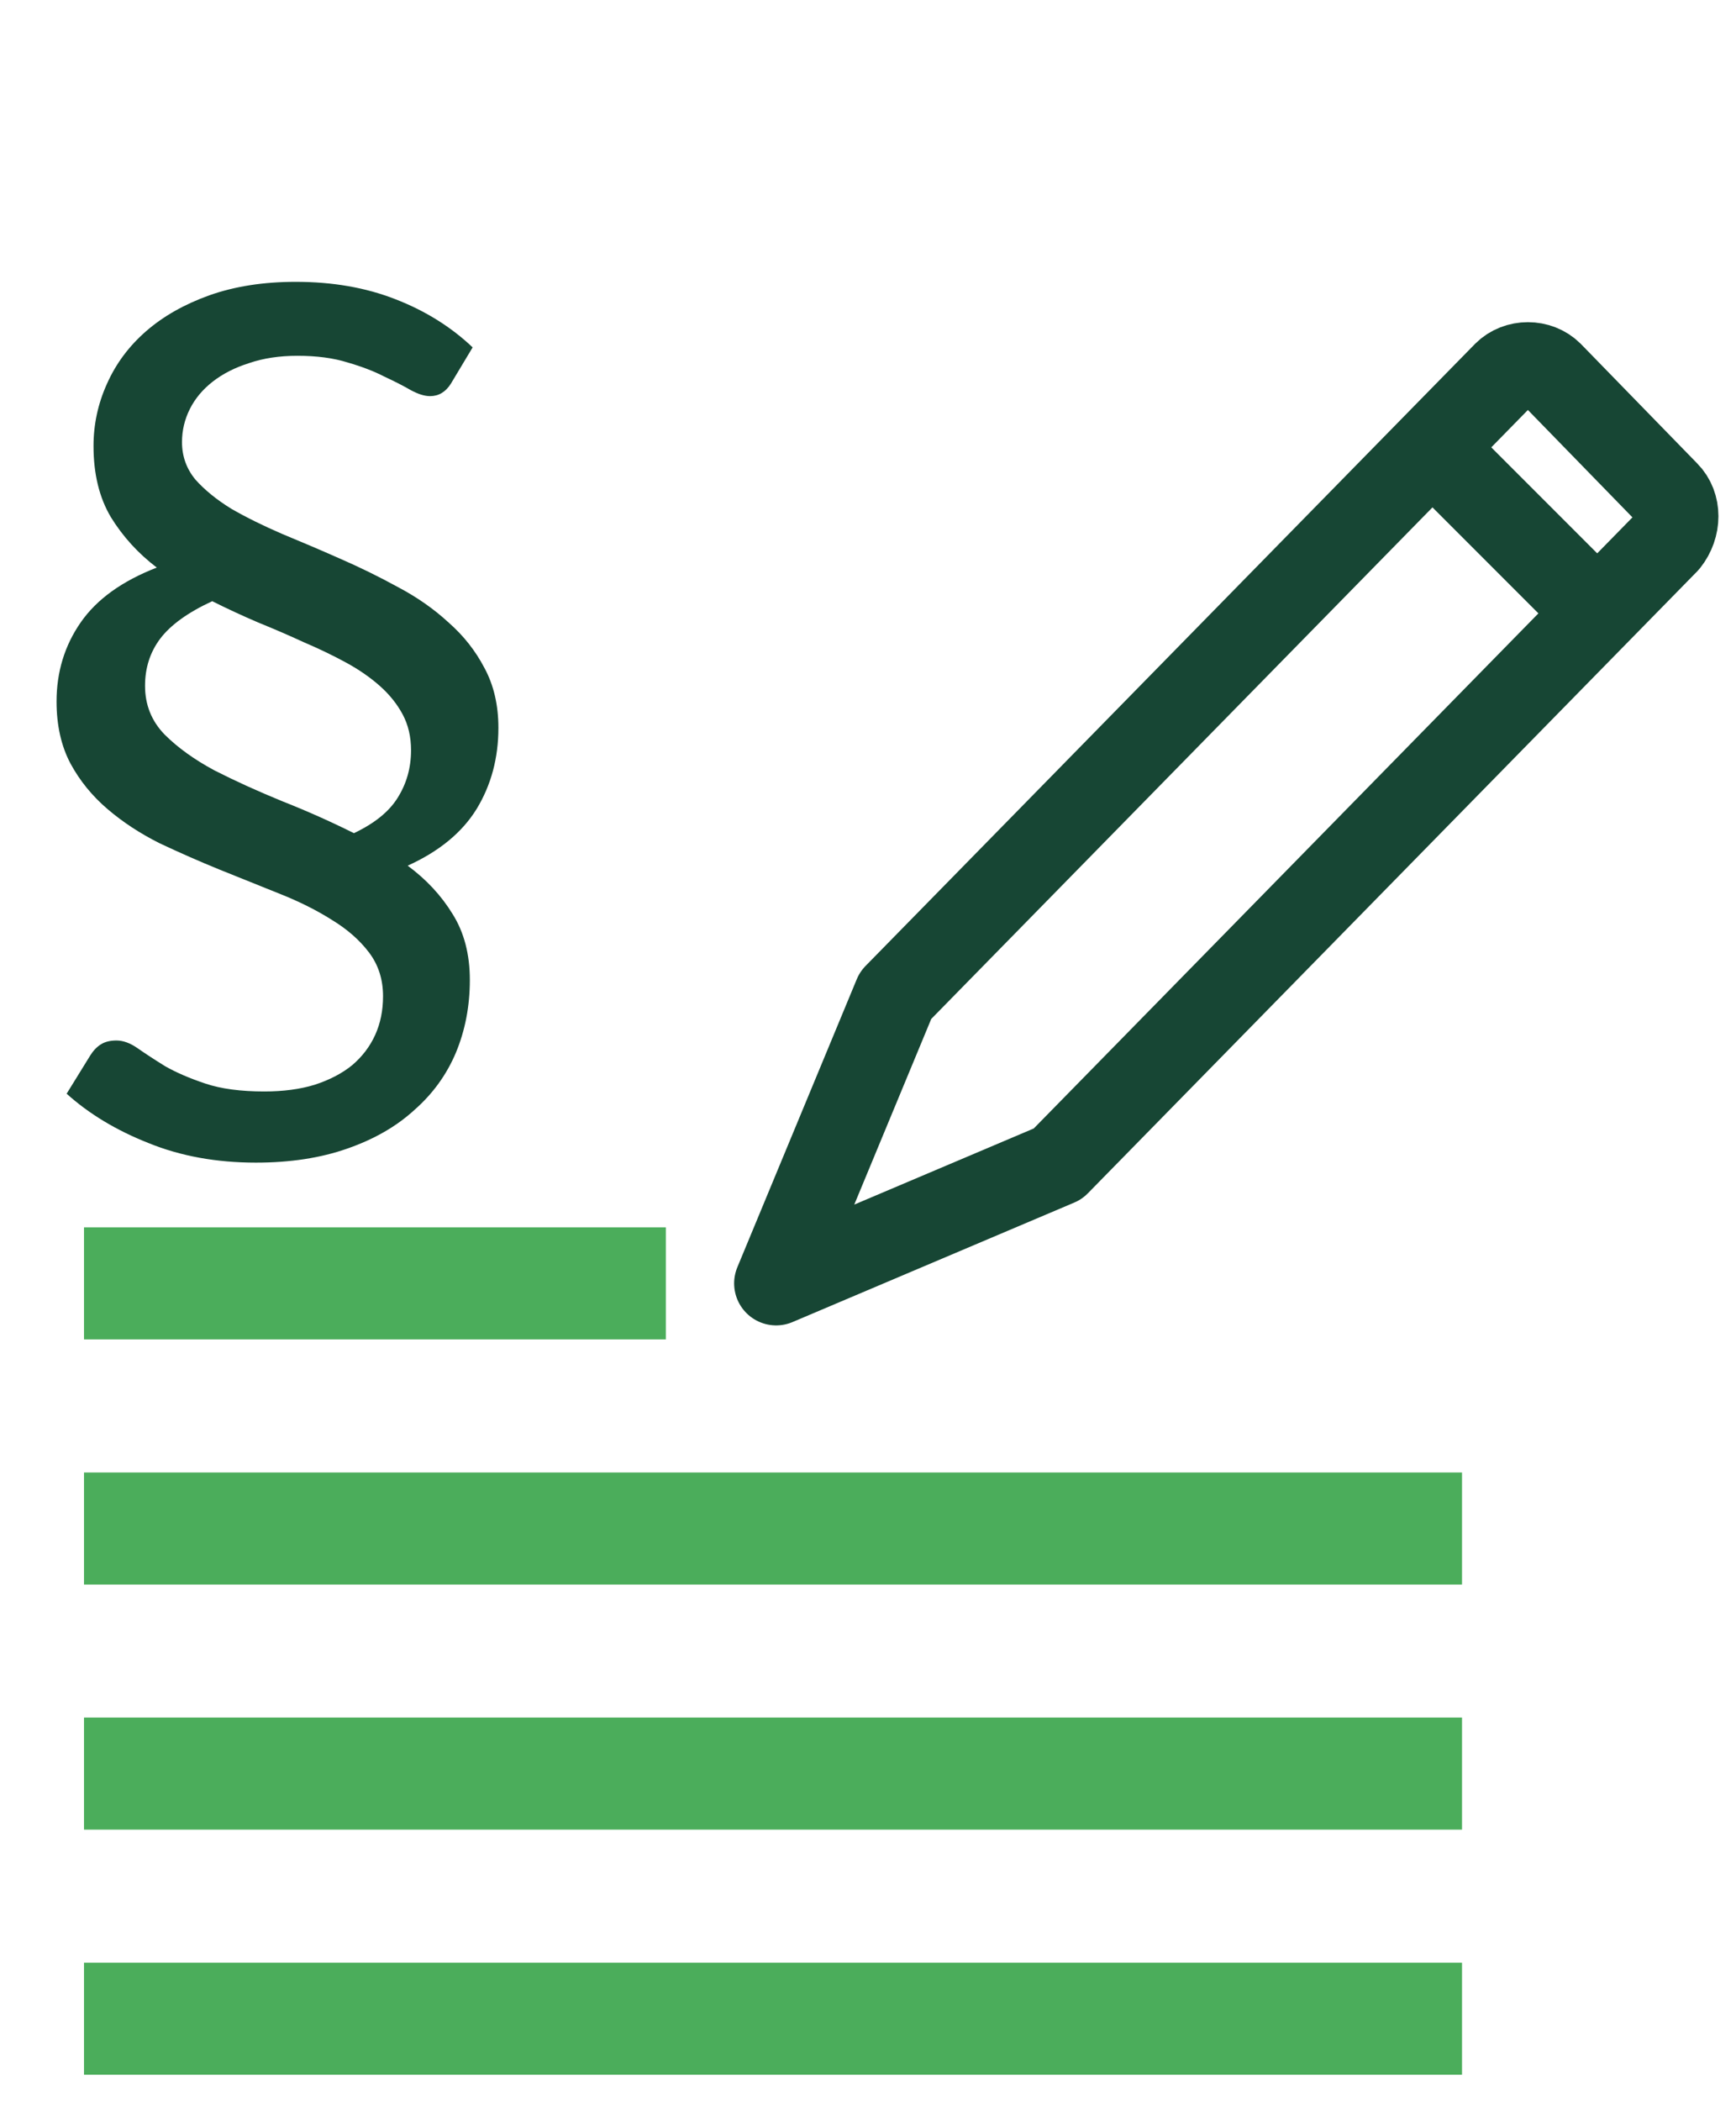
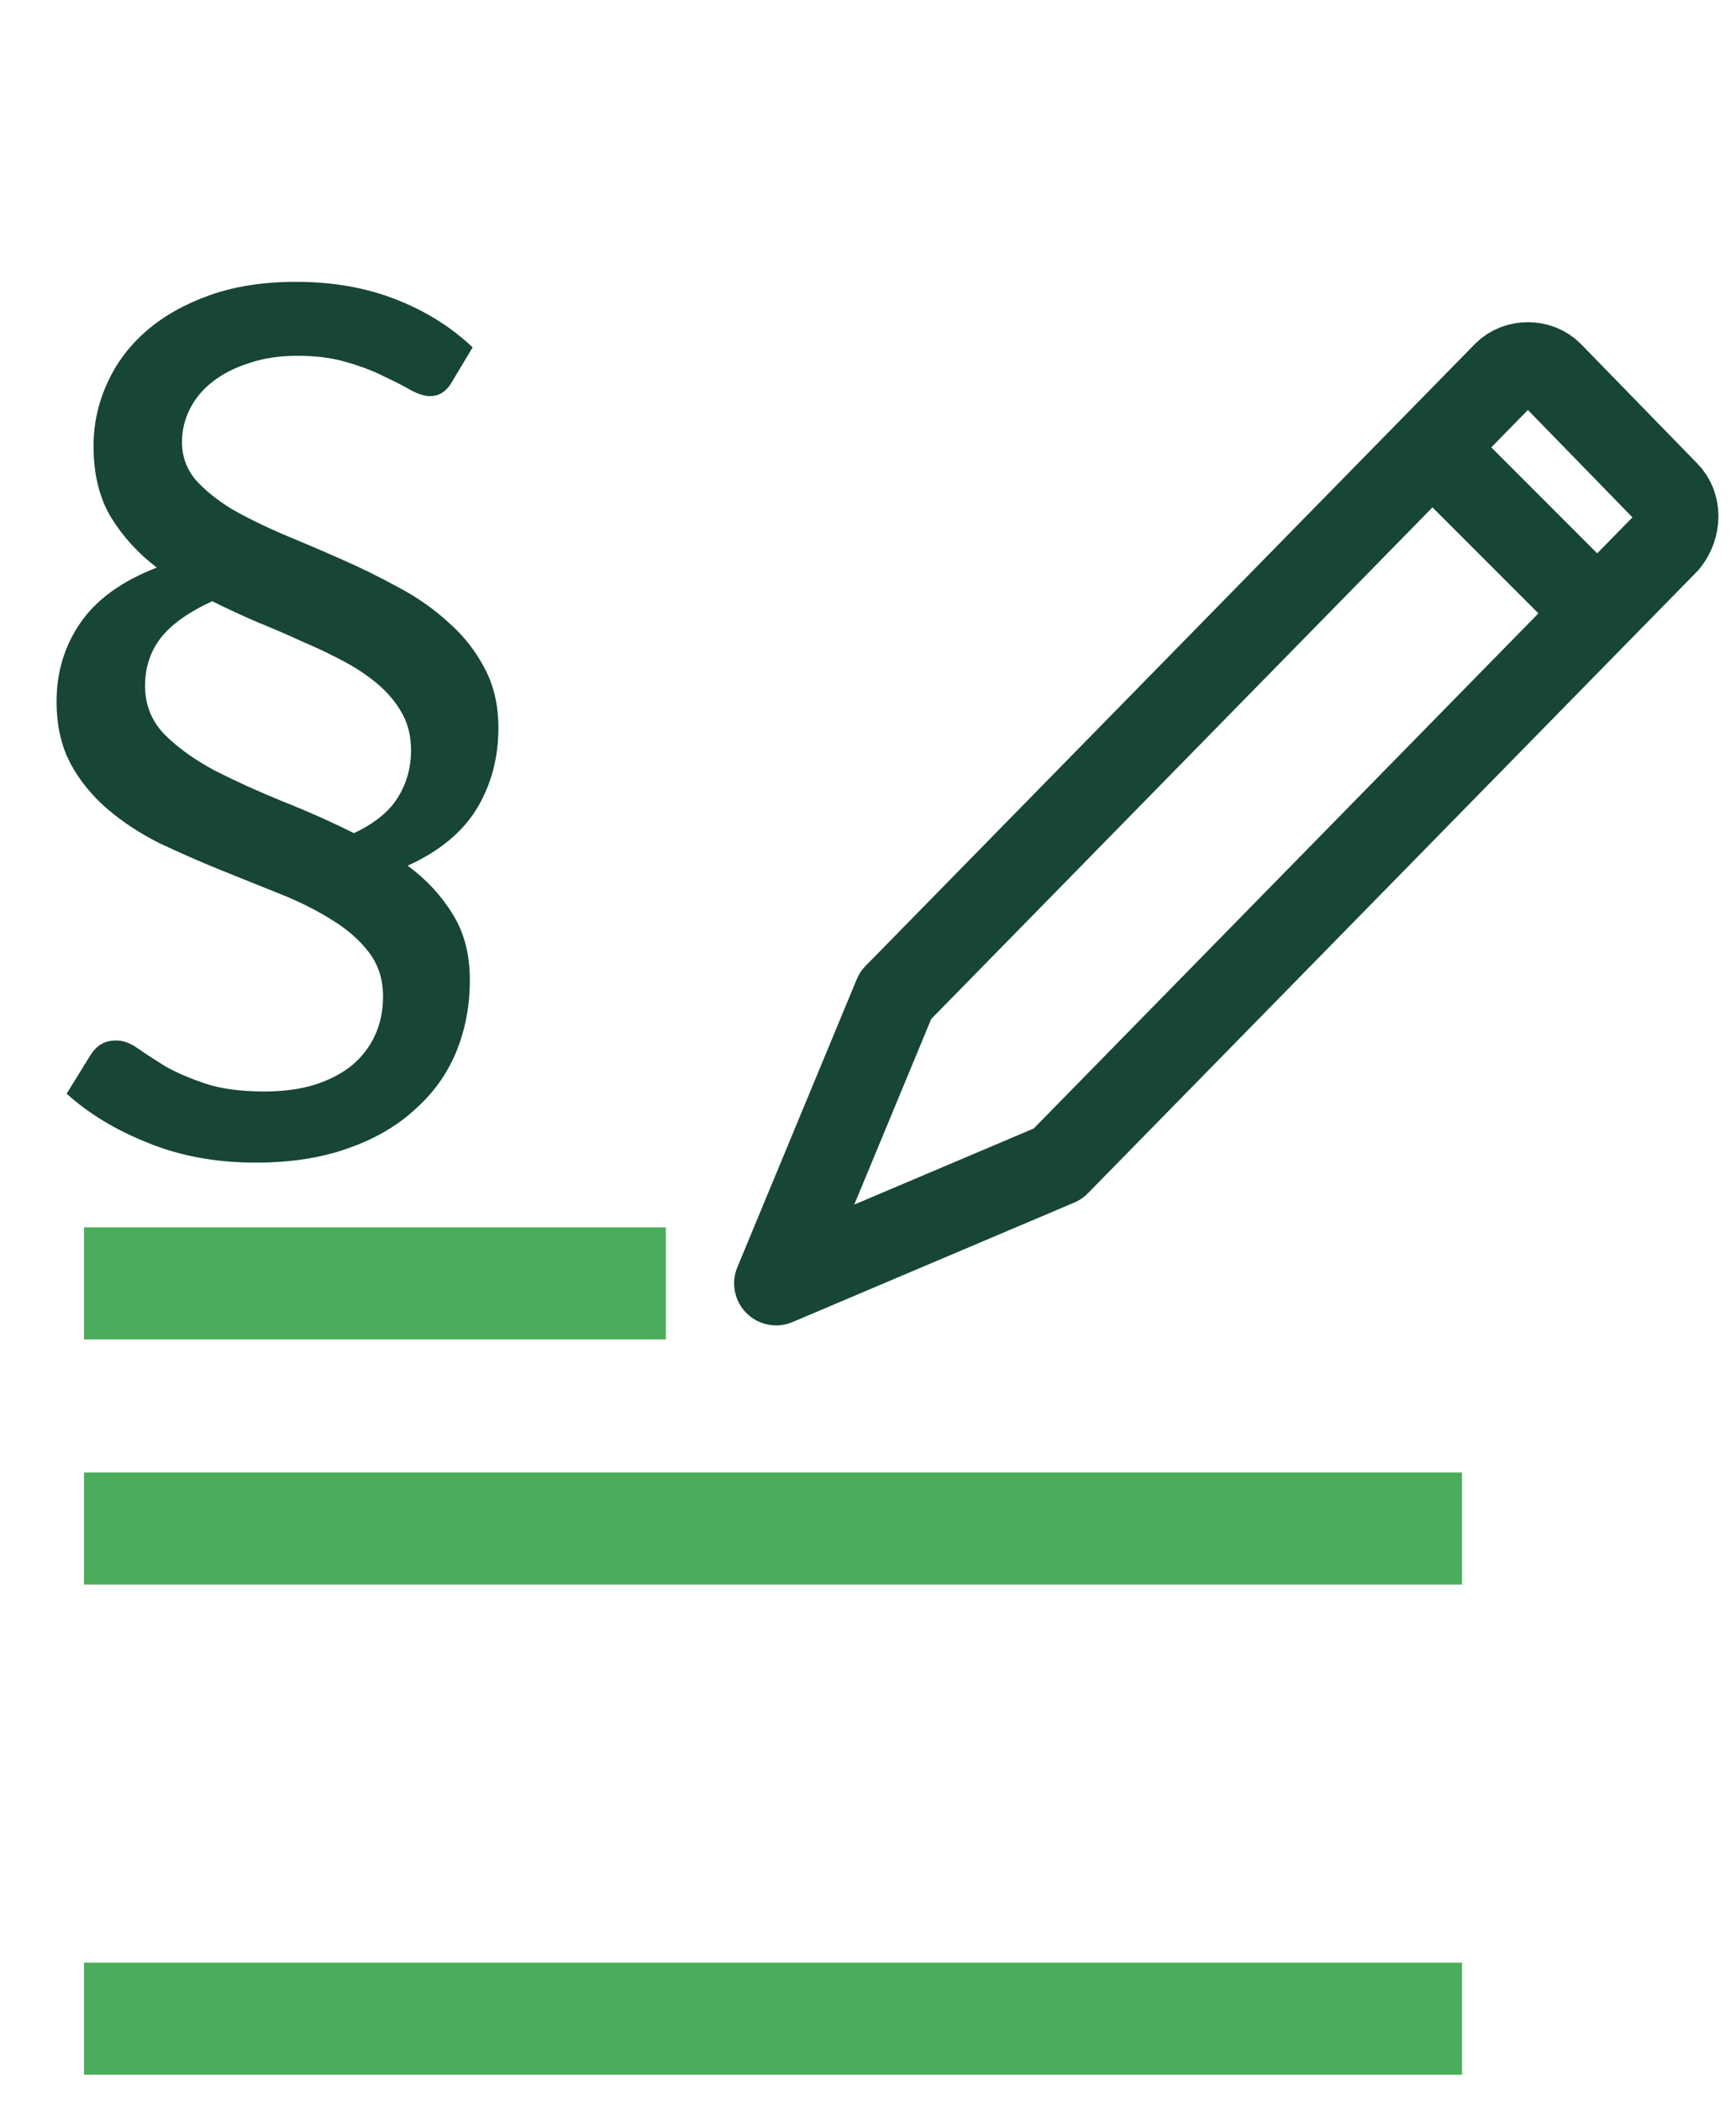
<svg xmlns="http://www.w3.org/2000/svg" width="62" height="75" viewBox="0 0 62 75" fill="none">
  <path d="M27.719 45.81L31.984 35.529L53.748 13.328C54.185 12.891 54.951 12.891 55.389 13.328L59.544 17.593C59.982 18.031 59.982 18.796 59.544 19.343L37.781 41.545L27.719 45.81Z" stroke="#174634" stroke-width="3" stroke-linejoin="round" />
  <path d="M51.123 15.953L57.029 21.859" stroke="#174634" stroke-width="3" />
  <path d="M3 45.81H23.78" stroke="#4BAD5B" stroke-width="4" />
  <path d="M3 54.56H52.215" stroke="#4BAD5B" stroke-width="4" />
-   <path d="M3 63.309H52.215" stroke="#4BAD5B" stroke-width="4" />
  <path d="M3 72.058H52.215" stroke="#4BAD5B" stroke-width="4" />
  <path d="M5.18 24.48C5.18 25.16 5.413 25.74 5.88 26.22C6.347 26.687 6.94 27.113 7.66 27.5C8.393 27.873 9.2 28.24 10.08 28.6C10.96 28.947 11.813 29.327 12.64 29.74C13.373 29.393 13.893 28.973 14.2 28.48C14.52 27.973 14.68 27.407 14.68 26.78C14.68 26.3 14.58 25.873 14.38 25.5C14.18 25.127 13.907 24.787 13.56 24.48C13.213 24.173 12.807 23.893 12.34 23.64C11.873 23.387 11.373 23.147 10.84 22.92C10.32 22.68 9.78 22.447 9.22 22.22C8.66 21.98 8.113 21.727 7.58 21.46C6.713 21.86 6.093 22.307 5.72 22.8C5.36 23.28 5.18 23.84 5.18 24.48ZM16.1 13.7C15.913 13.993 15.667 14.14 15.36 14.14C15.16 14.14 14.927 14.067 14.66 13.92C14.407 13.773 14.093 13.613 13.72 13.44C13.36 13.253 12.927 13.087 12.42 12.94C11.913 12.78 11.313 12.7 10.62 12.7C9.98 12.7 9.407 12.787 8.9 12.96C8.393 13.12 7.96 13.34 7.6 13.62C7.24 13.9 6.967 14.227 6.78 14.6C6.593 14.973 6.5 15.367 6.5 15.78C6.5 16.287 6.66 16.733 6.98 17.12C7.313 17.493 7.74 17.84 8.26 18.16C8.793 18.467 9.4 18.767 10.08 19.06C10.76 19.34 11.447 19.633 12.14 19.94C12.847 20.247 13.54 20.587 14.22 20.96C14.9 21.32 15.5 21.74 16.02 22.22C16.553 22.687 16.98 23.227 17.3 23.84C17.633 24.453 17.8 25.167 17.8 25.98C17.8 27.06 17.54 28.027 17.02 28.88C16.5 29.72 15.68 30.393 14.56 30.9C15.227 31.393 15.76 31.967 16.16 32.62C16.573 33.273 16.78 34.06 16.78 34.98C16.78 35.913 16.613 36.78 16.28 37.58C15.947 38.367 15.453 39.047 14.8 39.62C14.16 40.207 13.36 40.667 12.4 41C11.453 41.333 10.367 41.5 9.14 41.5C7.727 41.5 6.447 41.267 5.3 40.8C4.153 40.347 3.18 39.76 2.38 39.04L3.22 37.68C3.327 37.507 3.453 37.373 3.6 37.28C3.747 37.187 3.933 37.14 4.16 37.14C4.4 37.14 4.653 37.233 4.92 37.42C5.187 37.607 5.513 37.82 5.9 38.06C6.3 38.287 6.78 38.493 7.34 38.68C7.9 38.867 8.6 38.96 9.44 38.96C10.12 38.96 10.72 38.88 11.24 38.72C11.773 38.547 12.22 38.313 12.58 38.02C12.94 37.713 13.213 37.353 13.4 36.94C13.587 36.527 13.68 36.067 13.68 35.56C13.68 34.96 13.513 34.44 13.18 34C12.847 33.56 12.407 33.173 11.86 32.84C11.313 32.493 10.687 32.18 9.98 31.9C9.287 31.62 8.573 31.333 7.84 31.04C7.12 30.747 6.407 30.433 5.7 30.1C5.007 29.753 4.387 29.347 3.84 28.88C3.293 28.413 2.853 27.873 2.52 27.26C2.187 26.633 2.02 25.893 2.02 25.04C2.02 23.987 2.307 23.047 2.88 22.22C3.453 21.393 4.36 20.74 5.6 20.26C4.933 19.753 4.387 19.153 3.96 18.46C3.547 17.767 3.34 16.92 3.34 15.92C3.34 15.147 3.5 14.407 3.82 13.7C4.14 12.98 4.607 12.353 5.22 11.82C5.833 11.287 6.587 10.86 7.48 10.54C8.387 10.22 9.413 10.06 10.56 10.06C11.88 10.06 13.067 10.267 14.12 10.68C15.187 11.093 16.107 11.667 16.88 12.4L16.1 13.7Z" fill="#174634" />
</svg>